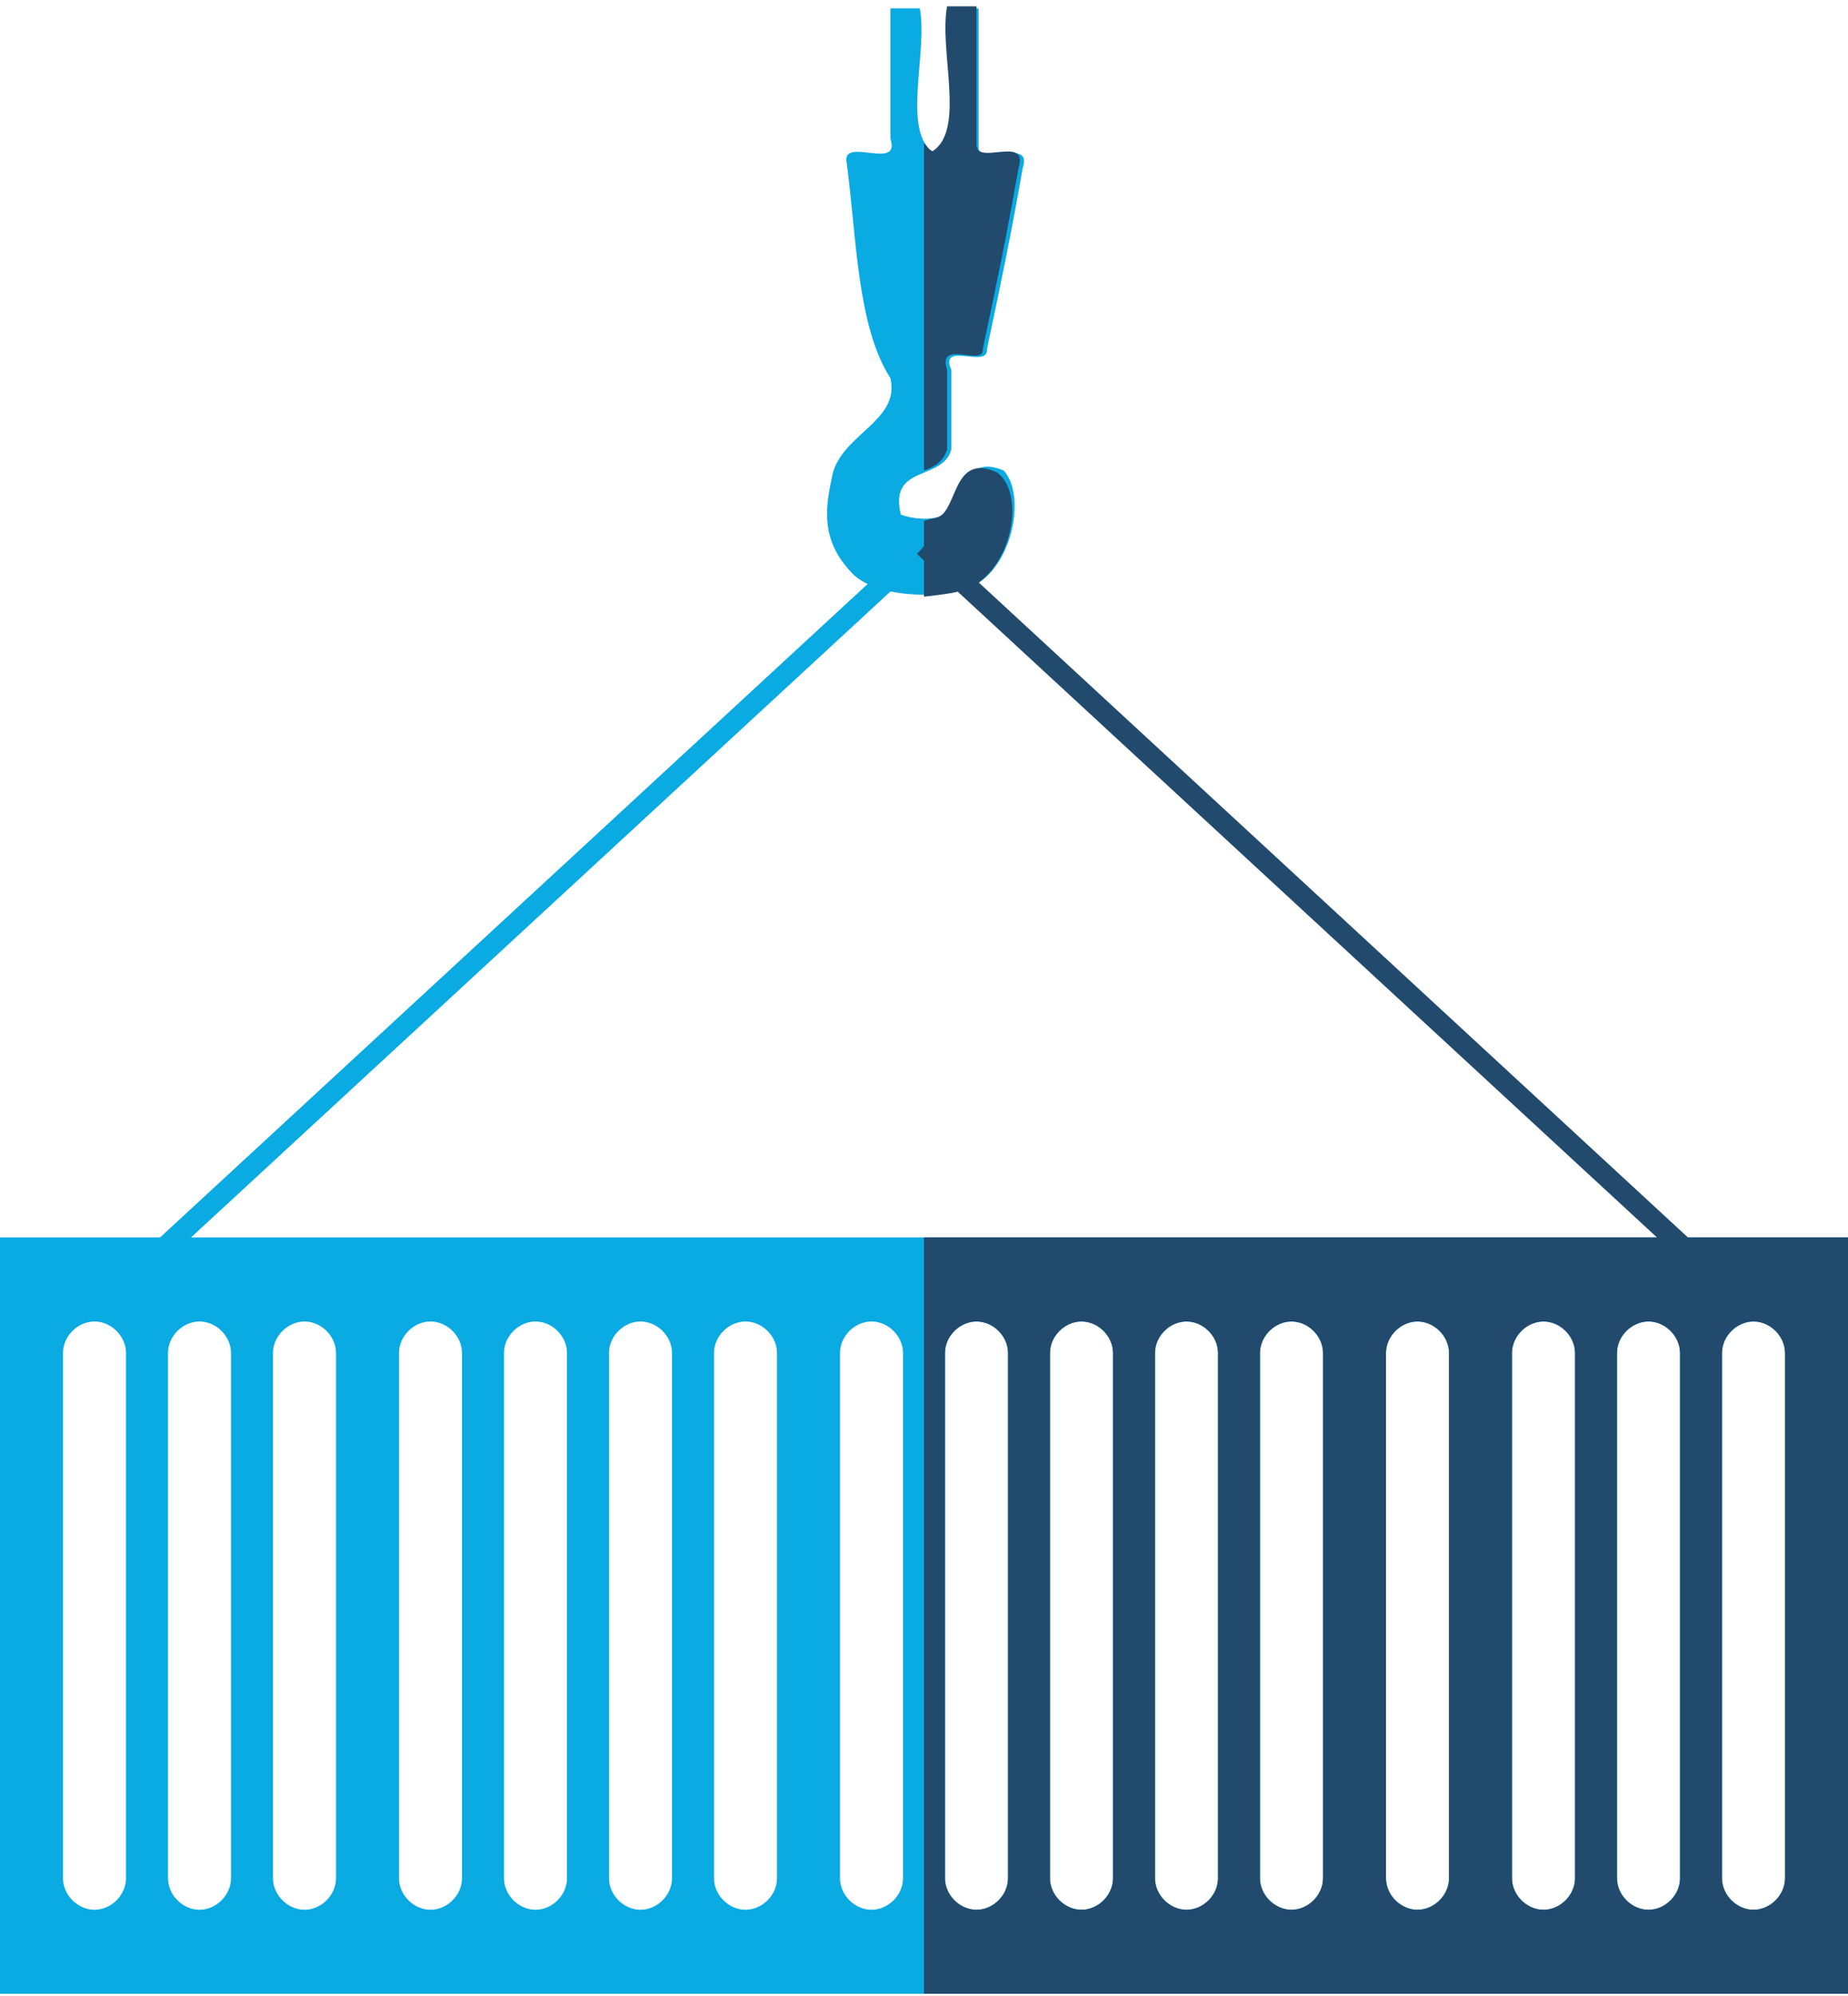
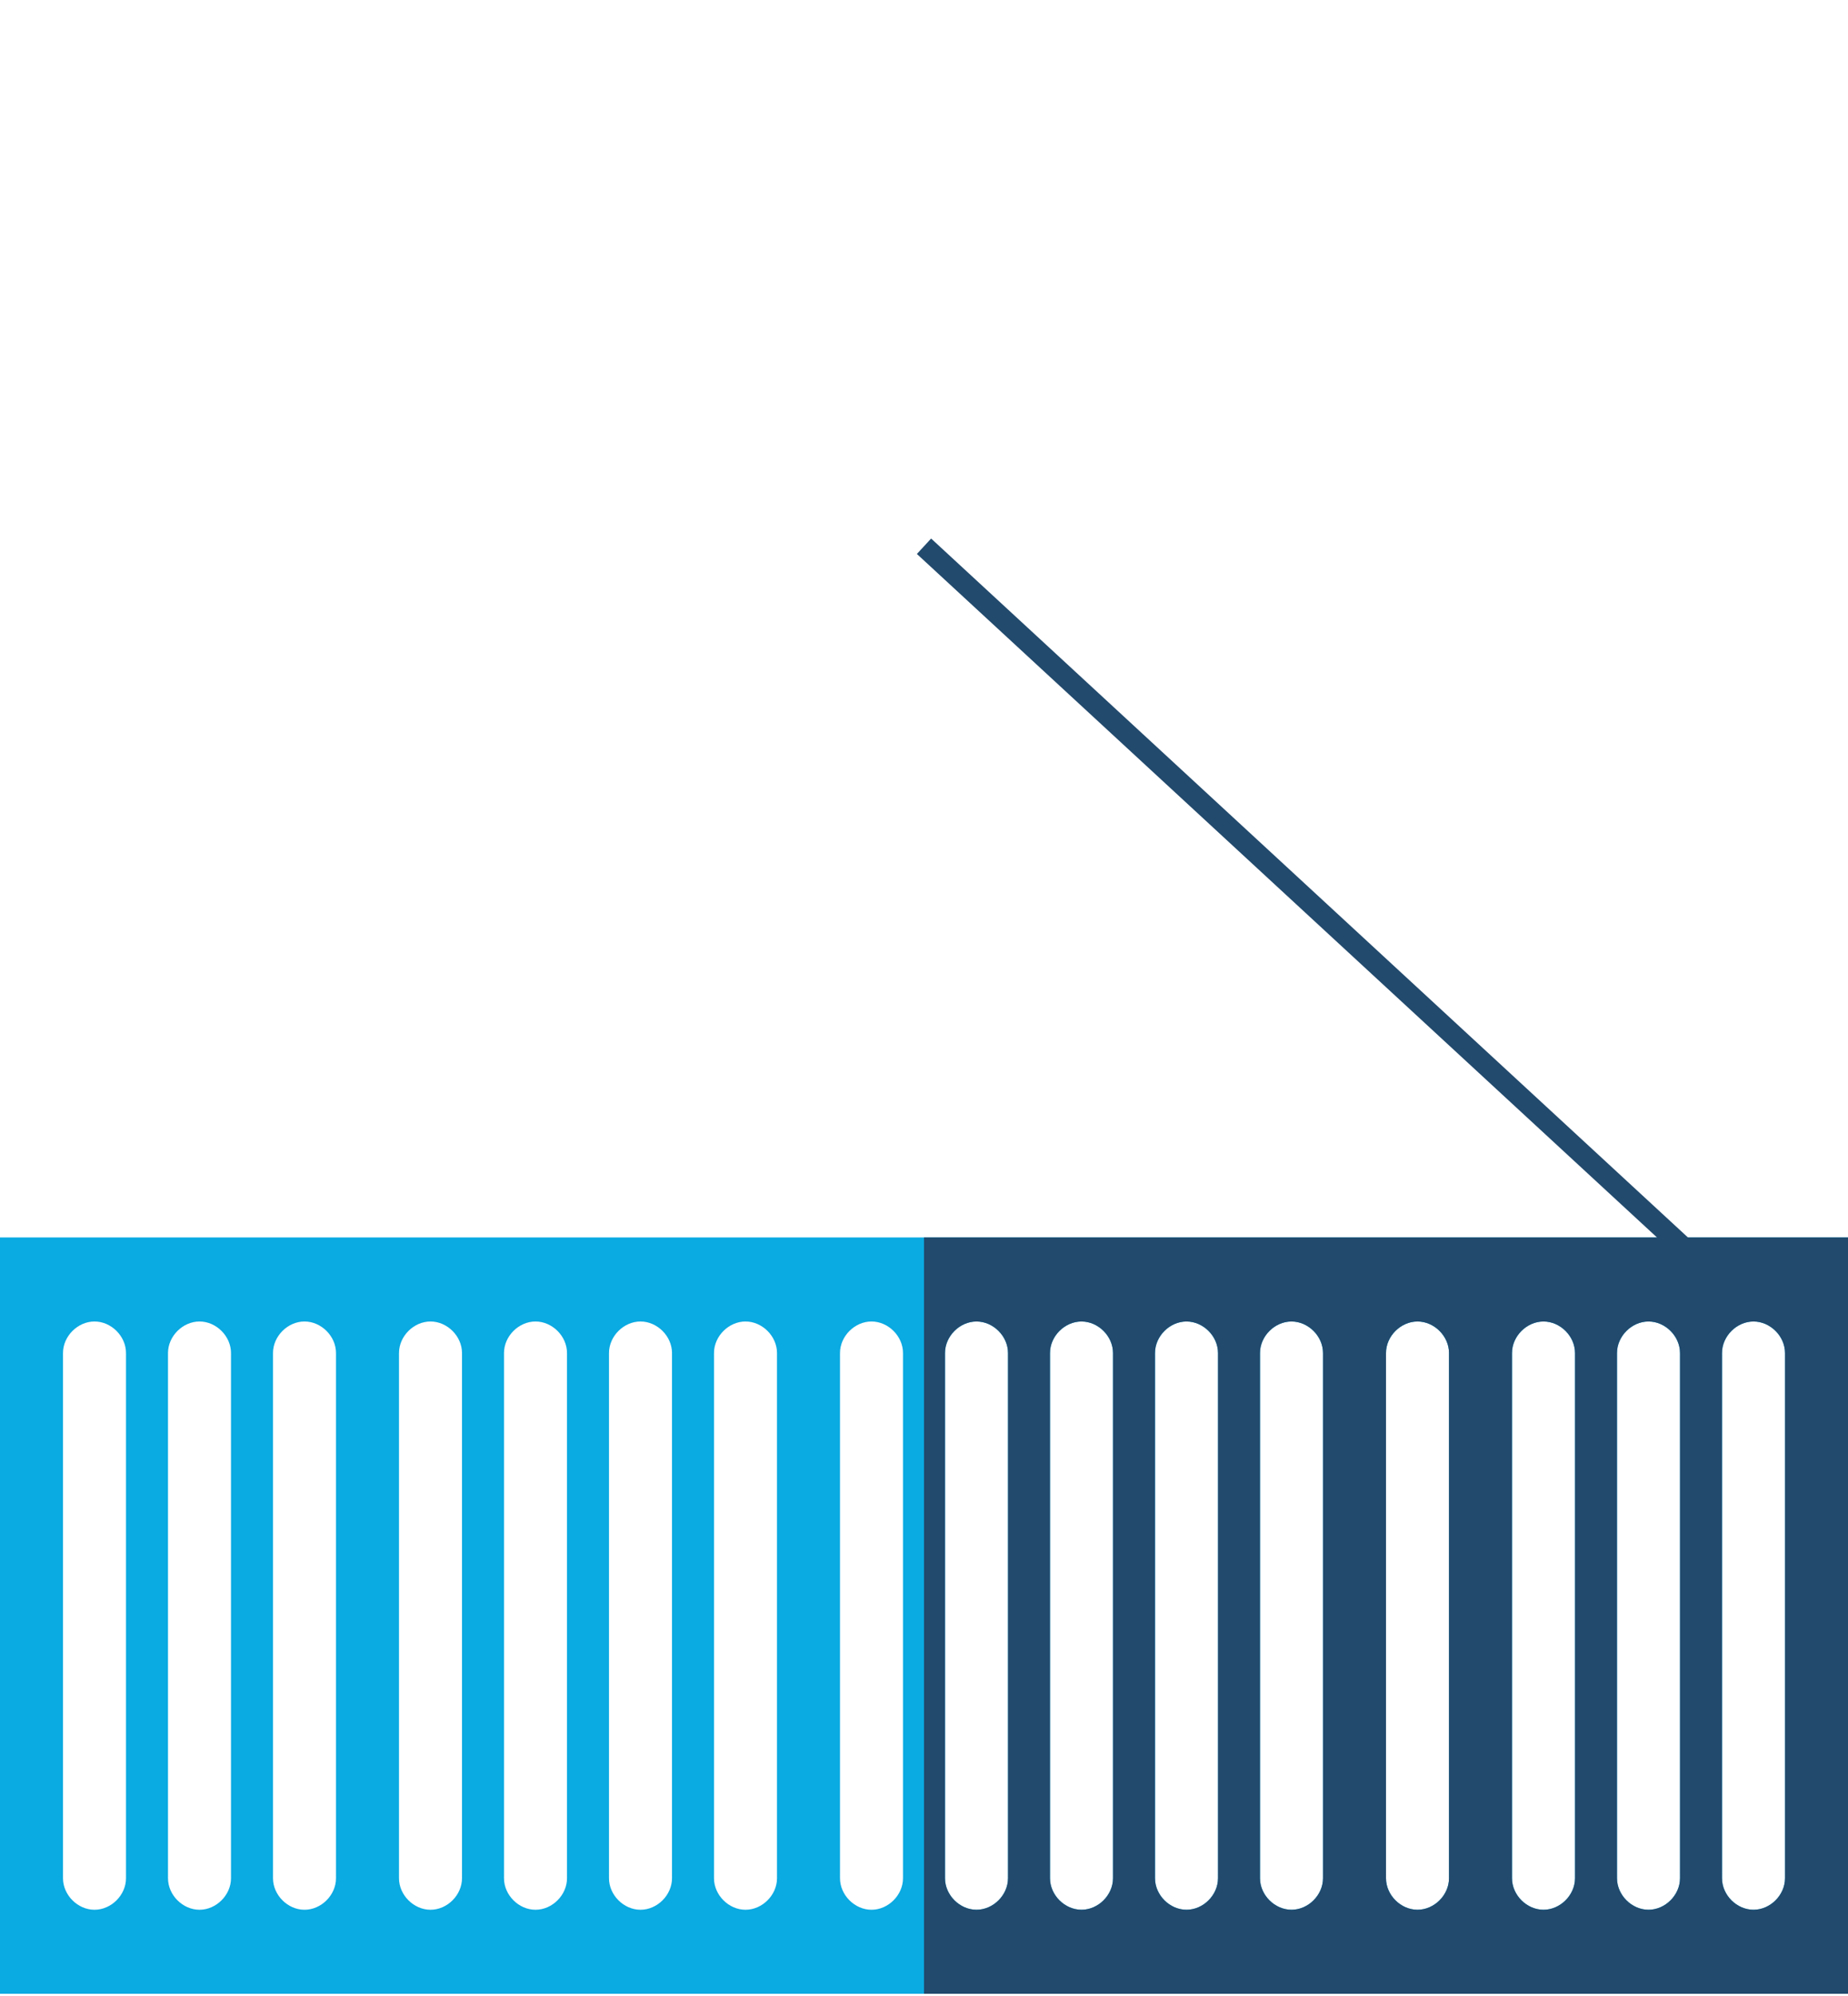
<svg xmlns="http://www.w3.org/2000/svg" width="88px" height="95px" viewBox="0 0 88 95" version="1.1">
  <title>uslugi-2</title>
  <desc>Created with Sketch.</desc>
  <defs />
  <g id="Page-1" stroke="none" stroke-width="1" fill="none" fill-rule="evenodd">
    <g id="Artboard" transform="translate(-468, -3624)">
      <g id="uslugi-2" transform="translate(468, 3624)">
        <g id="Layer_1">
-           <path d="M46.1,28 C44.9,28.5 41.6,28.5 40.5,27.2 C39.1,25.7 39.3,24.2 39.6,22.8 C39.9,20.7 42.9,20.1 42.4,18 C40.8,15.5 40.8,11.3 40.3,7.6 C40.3,6.6 42.9,8.1 42.4,6.6 L42.4,0.4 L43.8,0.4 C44.2,2.5 42.9,6.3 44.5,7.3 C46.1,6.3 44.8,2.5 45.2,0.4 L46.6,0.4 L46.6,7 C46.6,8 49.2,6.5 48.7,8 C48.2,10.9 47.6,13.8 47,16.6 C47.1,17.6 44.7,16.2 45.3,17.6 L45.3,21.4 C44.9,22.9 42.3,22.1 42.9,24.5 C43.5,24.7 44.3,24.8 45,24.5 C45.9,24.1 45.7,21.5 47.8,22.4 C48.9,23.6 48.2,27.2 46.1,28 Z" id="Shape" fill="#0AAAE2" />
          <path d="M0,58.9 L0,94.9 L88,94.9 L88,58.9 L0,58.9 Z M6,89.4 C6,90.2 5.3,90.9 4.5,90.9 L4.5,90.9 C3.7,90.9 3,90.2 3,89.4 L3,64.4 C3,63.6 3.7,62.9 4.5,62.9 L4.5,62.9 C5.3,62.9 6,63.6 6,64.4 L6,89.4 Z M11,89.4 C11,90.2 10.3,90.9 9.5,90.9 L9.5,90.9 C8.7,90.9 8,90.2 8,89.4 L8,64.4 C8,63.6 8.7,62.9 9.5,62.9 L9.5,62.9 C10.3,62.9 11,63.6 11,64.4 L11,89.4 Z M16,89.4 C16,90.2 15.3,90.9 14.5,90.9 L14.5,90.9 C13.7,90.9 13,90.2 13,89.4 L13,64.4 C13,63.6 13.7,62.9 14.5,62.9 L14.5,62.9 C15.3,62.9 16,63.6 16,64.4 L16,89.4 Z M22,89.4 C22,90.2 21.3,90.9 20.5,90.9 L20.5,90.9 C19.7,90.9 19,90.2 19,89.4 L19,64.4 C19,63.6 19.7,62.9 20.5,62.9 L20.5,62.9 C21.3,62.9 22,63.6 22,64.4 L22,89.4 Z M27,89.4 C27,90.2 26.3,90.9 25.5,90.9 L25.5,90.9 C24.7,90.9 24,90.2 24,89.4 L24,64.4 C24,63.6 24.7,62.9 25.5,62.9 L25.5,62.9 C26.3,62.9 27,63.6 27,64.4 L27,89.4 Z M32,89.4 C32,90.2 31.3,90.9 30.5,90.9 L30.5,90.9 C29.7,90.9 29,90.2 29,89.4 L29,64.4 C29,63.6 29.7,62.9 30.5,62.9 L30.5,62.9 C31.3,62.9 32,63.6 32,64.4 L32,89.4 Z M37,89.4 C37,90.2 36.3,90.9 35.5,90.9 L35.5,90.9 C34.7,90.9 34,90.2 34,89.4 L34,64.4 C34,63.6 34.7,62.9 35.5,62.9 L35.5,62.9 C36.3,62.9 37,63.6 37,64.4 L37,89.4 Z M43,89.4 C43,90.2 42.3,90.9 41.5,90.9 L41.5,90.9 C40.7,90.9 40,90.2 40,89.4 L40,64.4 C40,63.6 40.7,62.9 41.5,62.9 L41.5,62.9 C42.3,62.9 43,63.6 43,64.4 L43,89.4 Z M48,89.4 C48,90.2 47.3,90.9 46.5,90.9 L46.5,90.9 C45.7,90.9 45,90.2 45,89.4 L45,64.4 C45,63.6 45.7,62.9 46.5,62.9 L46.5,62.9 C47.3,62.9 48,63.6 48,64.4 L48,89.4 Z M53,89.4 C53,90.2 52.3,90.9 51.5,90.9 L51.5,90.9 C50.7,90.9 50,90.2 50,89.4 L50,64.4 C50,63.6 50.7,62.9 51.5,62.9 L51.5,62.9 C52.3,62.9 53,63.6 53,64.4 L53,89.4 Z M58,89.4 C58,90.2 57.3,90.9 56.5,90.9 L56.5,90.9 C55.7,90.9 55,90.2 55,89.4 L55,64.4 C55,63.6 55.7,62.9 56.5,62.9 L56.5,62.9 C57.3,62.9 58,63.6 58,64.4 L58,89.4 Z M63,89.4 C63,90.2 62.3,90.9 61.5,90.9 L61.5,90.9 C60.7,90.9 60,90.2 60,89.4 L60,64.4 C60,63.6 60.7,62.9 61.5,62.9 L61.5,62.9 C62.3,62.9 63,63.6 63,64.4 L63,89.4 Z M69,89.4 C69,90.2 68.3,90.9 67.5,90.9 L67.5,90.9 C66.7,90.9 66,90.2 66,89.4 L66,64.4 C66,63.6 66.7,62.9 67.5,62.9 L67.5,62.9 C68.3,62.9 69,63.6 69,64.4 L69,89.4 Z M75,89.4 C75,90.2 74.3,90.9 73.5,90.9 L73.5,90.9 C72.7,90.9 72,90.2 72,89.4 L72,64.4 C72,63.6 72.7,62.9 73.5,62.9 L73.5,62.9 C74.3,62.9 75,63.6 75,64.4 L75,89.4 Z M80,89.4 C80,90.2 79.3,90.9 78.5,90.9 L78.5,90.9 C77.7,90.9 77,90.2 77,89.4 L77,64.4 C77,63.6 77.7,62.9 78.5,62.9 L78.5,62.9 C79.3,62.9 80,63.6 80,64.4 L80,89.4 Z M85,89.4 C85,90.2 84.3,90.9 83.5,90.9 L83.5,90.9 C82.7,90.9 82,90.2 82,89.4 L82,64.4 C82,63.6 82.7,62.9 83.5,62.9 L83.5,62.9 C84.3,62.9 85,63.6 85,64.4 L85,89.4 Z" id="Shape" fill="#0AAAE2" />
          <path d="M44,94.9 L88,94.9 L88,58.9 L44,58.9 L44,94.9 Z M48,89.4 C48,90.2 47.3,90.9 46.5,90.9 L46.5,90.9 C45.7,90.9 45,90.2 45,89.4 L45,64.4 C45,63.6 45.7,62.9 46.5,62.9 L46.5,62.9 C47.3,62.9 48,63.6 48,64.4 L48,89.4 Z M53,89.4 C53,90.2 52.3,90.9 51.5,90.9 L51.5,90.9 C50.7,90.9 50,90.2 50,89.4 L50,64.4 C50,63.6 50.7,62.9 51.5,62.9 L51.5,62.9 C52.3,62.9 53,63.6 53,64.4 L53,89.4 Z M58,89.4 C58,90.2 57.3,90.9 56.5,90.9 L56.5,90.9 C55.7,90.9 55,90.2 55,89.4 L55,64.4 C55,63.6 55.7,62.9 56.5,62.9 L56.5,62.9 C57.3,62.9 58,63.6 58,64.4 L58,89.4 Z M63,89.4 C63,90.2 62.3,90.9 61.5,90.9 L61.5,90.9 C60.7,90.9 60,90.2 60,89.4 L60,64.4 C60,63.6 60.7,62.9 61.5,62.9 L61.5,62.9 C62.3,62.9 63,63.6 63,64.4 L63,89.4 Z M69,89.4 C69,90.2 68.3,90.9 67.5,90.9 L67.5,90.9 C66.7,90.9 66,90.2 66,89.4 L66,64.4 C66,63.6 66.7,62.9 67.5,62.9 L67.5,62.9 C68.3,62.9 69,63.6 69,64.4 L69,89.4 Z M75,89.4 C75,90.2 74.3,90.9 73.5,90.9 L73.5,90.9 C72.7,90.9 72,90.2 72,89.4 L72,64.4 C72,63.6 72.7,62.9 73.5,62.9 L73.5,62.9 C74.3,62.9 75,63.6 75,64.4 L75,89.4 Z M80,89.4 C80,90.2 79.3,90.9 78.5,90.9 L78.5,90.9 C77.7,90.9 77,90.2 77,89.4 L77,64.4 C77,63.6 77.7,62.9 78.5,62.9 L78.5,62.9 C79.3,62.9 80,63.6 80,64.4 L80,89.4 Z M85,89.4 C85,90.2 84.3,90.9 83.5,90.9 L83.5,90.9 C82.7,90.9 82,90.2 82,89.4 L82,64.4 C82,63.6 82.7,62.9 83.5,62.9 L83.5,62.9 C84.3,62.9 85,63.6 85,64.4 L85,89.4 Z" id="Shape" fill="#224A6D" />
          <g id="Group" transform="translate(5, 26)">
-             <path d="M0,36 L39,0" id="Shape" stroke="#0AAAE2" />
            <path d="M78,36 L39,0" id="Shape" stroke="#224A6D" />
          </g>
          <g id="Group" transform="translate(44, 0)" fill="#224A6D">
-             <path d="M2.1,28 C4.1,27.2 4.9,23.6 3.5,22.5 C1.4,21.5 1.6,24.2 0.7,24.6 C0.5,24.7 0.2,24.7 0,24.8 L0,28.4 C0.9,28.3 1.7,28.2 2.1,28 Z" id="Shape" />
-             <path d="M2.5,6.9 L2.5,0.3 L1.1,0.3 C0.7,2.4 2,6.2 0.4,7.2 C0.2,7.1 0.1,6.9 0,6.8 L0,22.4 C0.5,22.2 0.9,22 1.1,21.4 L1.1,17.6 C0.6,16.1 2.9,17.5 2.8,16.6 C3.4,13.8 4,10.9 4.5,8 C5,6.4 2.5,7.9 2.5,6.9 Z" id="Shape" />
-           </g>
+             </g>
        </g>
      </g>
    </g>
  </g>
</svg>